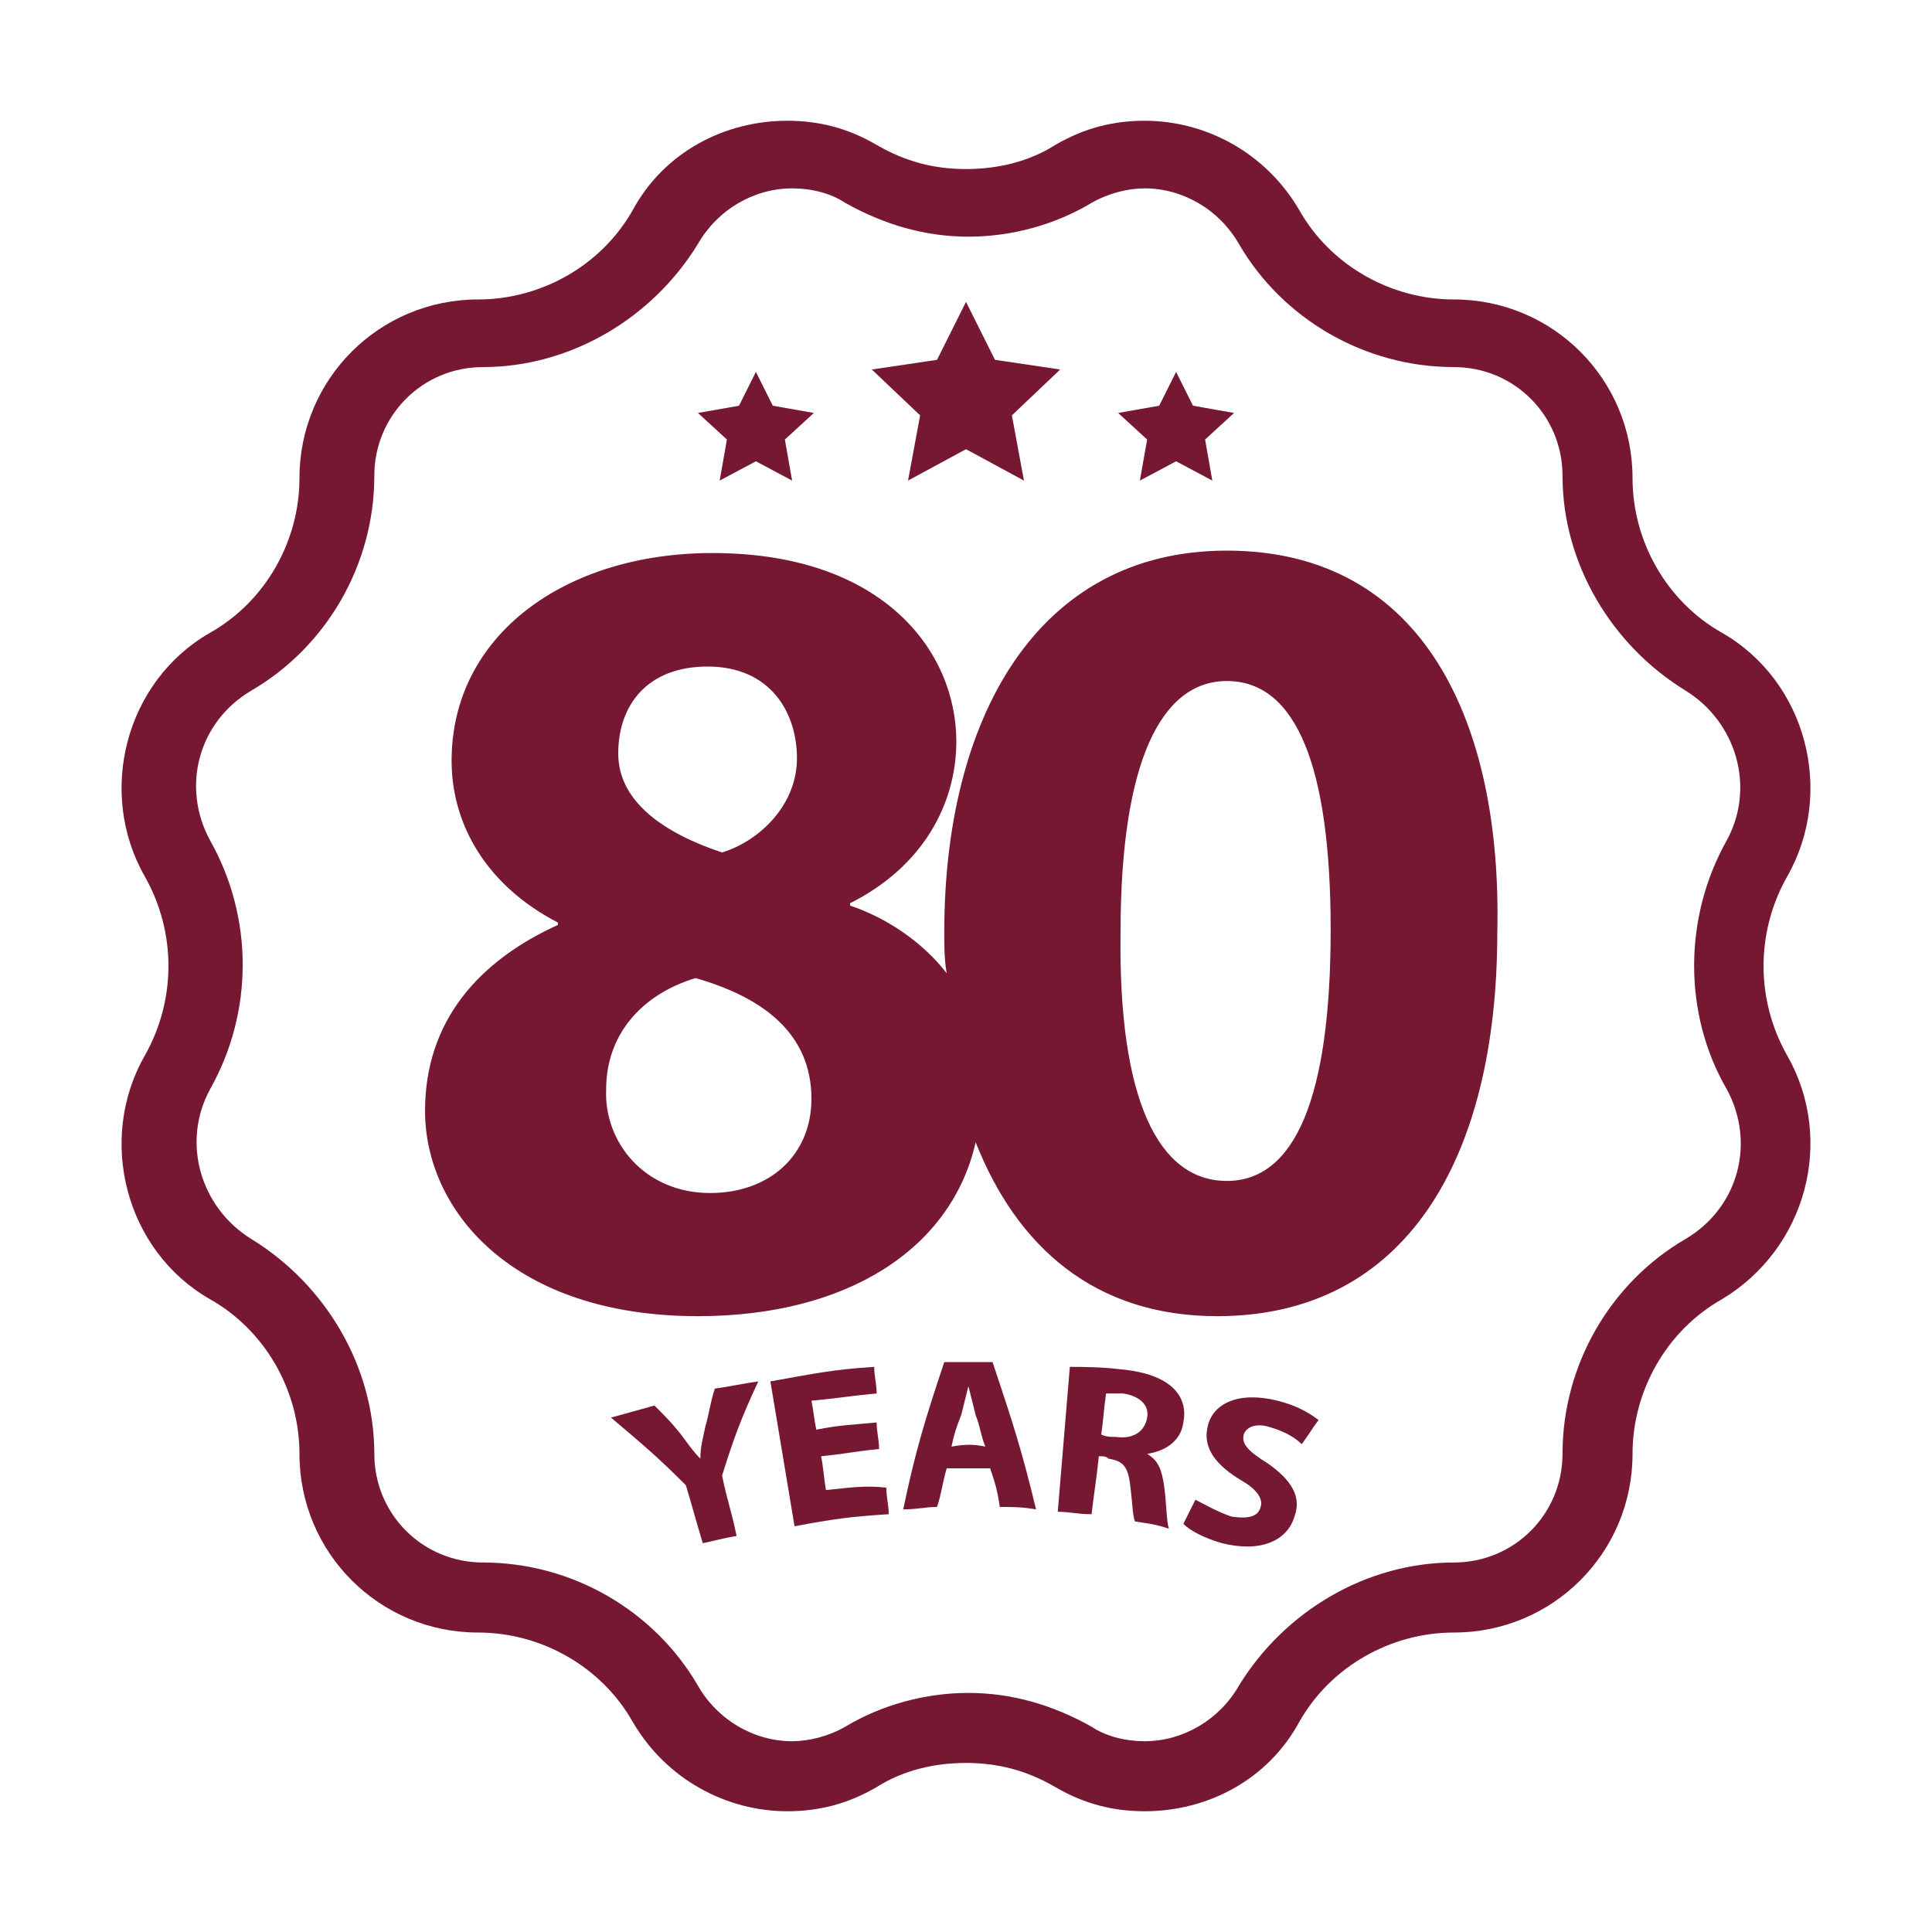
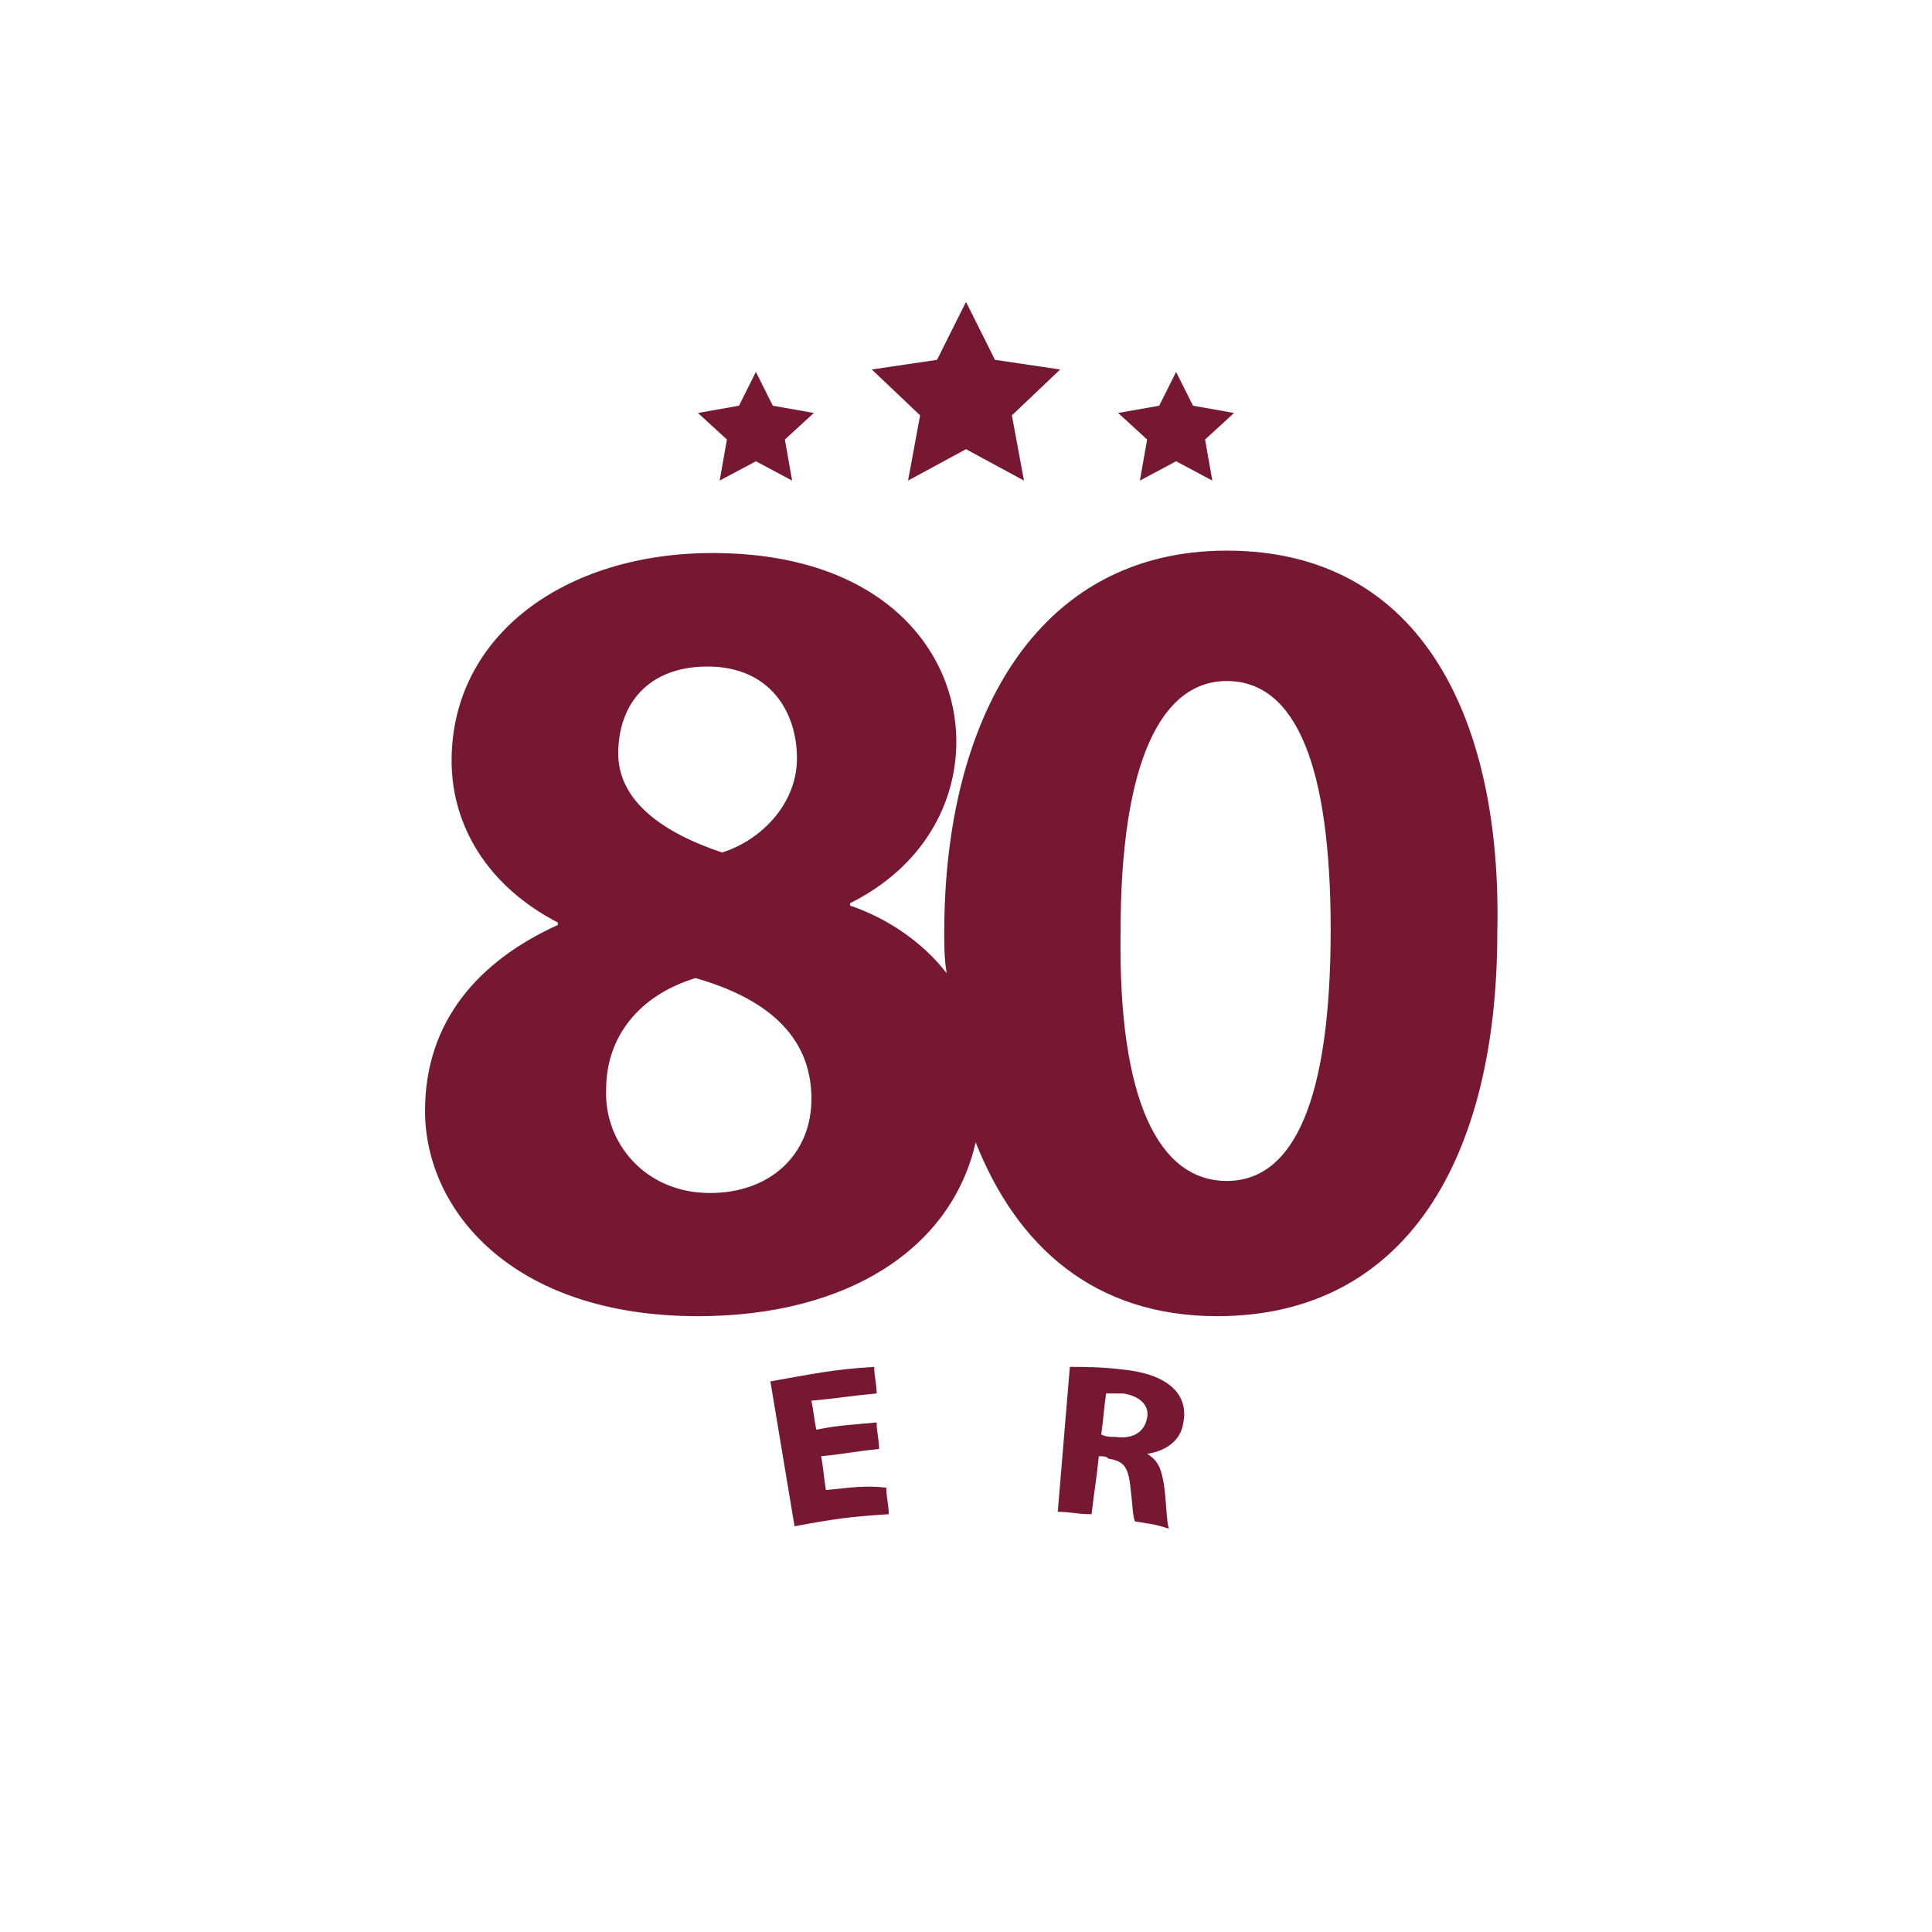
<svg xmlns="http://www.w3.org/2000/svg" enable-background="new 0 0 80 80" viewBox="0 0 80 80">
  <g fill="#771833">
-     <path d="m74 36.3c2-3.5.8-8.1-2.7-10.1-2.3-1.3-3.7-3.8-3.7-6.4 0-4.1-3.3-7.4-7.4-7.4-2.6 0-5.1-1.4-6.4-3.7-1.4-2.4-3.9-3.7-6.4-3.7-1.3 0-2.5.3-3.7 1-1.1.7-2.4 1-3.7 1s-2.5-.3-3.7-1-2.4-1-3.7-1c-2.6 0-5.1 1.3-6.4 3.7-1.3 2.3-3.8 3.7-6.4 3.7-4.1 0-7.4 3.3-7.4 7.4 0 2.6-1.4 5.1-3.7 6.4-3.5 2-4.7 6.6-2.7 10.1 1.3 2.3 1.3 5.1 0 7.4-2 3.5-.8 8.1 2.7 10.1 2.3 1.3 3.7 3.8 3.7 6.4 0 4.1 3.3 7.4 7.4 7.4 2.6 0 5.1 1.4 6.4 3.7 1.4 2.4 3.9 3.7 6.4 3.7 1.3 0 2.5-.3 3.7-1 1.1-.7 2.4-1 3.7-1s2.5.3 3.7 1 2.4 1 3.7 1c2.6 0 5.1-1.3 6.4-3.7 1.3-2.3 3.8-3.7 6.4-3.7 4.1 0 7.4-3.3 7.4-7.4 0-2.6 1.4-5.1 3.7-6.4 3.5-2.1 4.7-6.6 2.7-10.1-1.3-2.3-1.3-5.1 0-7.4zm-2.5 8.8c1.2 2.2.5 4.9-1.7 6.2-3.1 1.8-5.1 5.2-5.1 8.9 0 2.5-2 4.5-4.5 4.5-3.6 0-7 2-8.9 5.1-.8 1.4-2.3 2.3-3.9 2.3-.8 0-1.6-.2-2.2-.6-1.6-.9-3.3-1.4-5.1-1.4s-3.6.5-5.1 1.4c-.7.4-1.5.6-2.2.6-1.6 0-3.1-.9-3.9-2.3-1.8-3.1-5.2-5.1-8.9-5.1-2.5 0-4.5-2-4.5-4.5 0-3.6-2-7-5.1-8.9-2.1-1.3-2.9-4-1.7-6.2 1.8-3.2 1.8-7.1 0-10.3-1.2-2.2-.5-4.9 1.7-6.2 3.1-1.8 5.1-5.2 5.1-8.9 0-2.5 2-4.5 4.5-4.5 3.6 0 7-2 8.9-5.1.8-1.4 2.3-2.3 3.9-2.3.8 0 1.6.2 2.2.6 1.6.9 3.3 1.4 5.1 1.4s3.6-.5 5.1-1.4c.7-.4 1.5-.6 2.2-.6 1.6 0 3.1.9 3.9 2.3 1.8 3.1 5.2 5.1 8.9 5.1 2.5 0 4.5 2 4.5 4.5 0 3.6 2 7 5.1 8.9 2.1 1.3 2.9 4 1.7 6.2-1.8 3.2-1.8 7.2 0 10.3z" />
    <path d="m50.8 22.8c-7.9 0-11.7 7-11.7 15.8 0 .6 0 1.1.1 1.7-1-1.3-2.5-2.3-4-2.8v-.1c3-1.5 4.4-4.1 4.4-6.7 0-3.7-3-7.8-10.1-7.8-6.1 0-10.8 3.4-10.8 8.6 0 2.7 1.5 5.2 4.4 6.7v.1c-3.3 1.5-5.5 4-5.5 7.7 0 4.1 3.6 8.5 11.3 8.5 6.2 0 10.5-2.8 11.5-7.2 1.7 4.3 4.9 7.2 10 7.2 7.8 0 11.6-6.5 11.6-15.9.2-8.6-3-15.8-11.2-15.8zm-21.5 4.8c2.6 0 3.7 1.9 3.7 3.8s-1.5 3.4-3.1 3.9c-2.4-.8-4.3-2.1-4.3-4.1s1.2-3.6 3.7-3.6zm.1 21.8c-2.7 0-4.4-2.1-4.3-4.3 0-2.2 1.4-3.9 3.7-4.6 2.8.8 4.8 2.3 4.8 5 0 2.3-1.7 3.9-4.2 3.9zm21.4-.5c-2.8 0-4.5-3.3-4.4-10.3 0-7.1 1.7-10.4 4.4-10.4 2.9 0 4.3 3.6 4.3 10.3 0 7-1.5 10.4-4.3 10.4z" />
-     <path d="m29.6 57.5c-.2.6-.2.9-.4 1.6-.1.5-.2.8-.2 1.3-.3-.3-.5-.6-.8-1-.4-.5-.6-.7-1.1-1.2-.7.2-1.1.3-1.8.5 1.3 1.1 1.9 1.6 3.1 2.8.3 1 .4 1.4.7 2.4.5-.1.8-.2 1.4-.3-.2-1-.4-1.5-.6-2.5.5-1.6.8-2.4 1.5-3.9-.7.1-1.1.2-1.8.3z" />
    <path d="m34.2 61.7c-.1-.6-.1-.9-.2-1.4 1-.1 1.4-.2 2.4-.3 0-.4-.1-.7-.1-1.1-1 .1-1.5.1-2.5.3-.1-.5-.1-.7-.2-1.2 1.1-.1 1.6-.2 2.7-.3 0-.4-.1-.7-.1-1.1-1.7.1-2.6.3-4.3.6.4 2.4.6 3.6 1 6 1.6-.3 2.3-.4 3.9-.5 0-.4-.1-.7-.1-1.1-.9-.1-1.5 0-2.5.1z" />
-     <path d="m39.1 56.4c-.8 2.4-1.2 3.7-1.7 6.1.6 0 .9-.1 1.4-.1.2-.6.2-.9.4-1.6h1.8c.2.6.3.9.4 1.6.6 0 .9 0 1.5.1-.6-2.5-1-3.7-1.8-6.1-.7 0-1.1 0-2 0zm.3 3.5c.1-.5.2-.8.4-1.3.1-.4.2-.8.3-1.2.1.4.2.8.3 1.2.2.5.2.8.4 1.3-.5-.1-.8-.1-1.4 0z" />
    <path d="m49 58.9c.1-.5 0-1-.4-1.4s-1.1-.7-2.2-.8c-.8-.1-1.6-.1-2.1-.1-.2 2.4-.3 3.6-.5 6 .5 0 .8.1 1.4.1.1-.9.2-1.4.3-2.4.2 0 .3 0 .4.1.6.1.8.3.9 1.1s.1 1.3.2 1.5c.6.1.8.1 1.4.3-.1-.3-.1-1.1-.2-1.8-.1-.6-.2-1-.7-1.3.7-.1 1.4-.5 1.5-1.3zm-2.8.6c-.2 0-.4 0-.6-.1.1-.7.1-1 .2-1.7h.7c.7.1 1.1.5 1 1-.1.6-.6.9-1.3.8z" />
-     <path d="m50 59.1c-.2.9.4 1.6 1.4 2.2.7.4.9.8.8 1.1-.1.4-.5.5-1.2.4-.6-.2-1.1-.5-1.5-.7-.2.4-.3.6-.5 1 .3.3.9.6 1.6.8 1.6.4 2.7-.1 3-1.1.3-.8-.1-1.5-1.1-2.2-.8-.5-1.1-.8-1-1.2.1-.3.5-.5 1.1-.3.7.2 1.1.5 1.3.7.3-.4.4-.6.7-1-.4-.3-.9-.6-1.7-.8-1.6-.4-2.7.1-2.9 1.1z" />
    <path d="m37.6 19.9 2.4-1.3 2.4 1.3-.5-2.7 2-1.9-2.7-.4-1.2-2.4-1.2 2.4-2.7.4 2 1.9z" />
    <path d="m29.8 19.9 1.5-.8 1.5.8-.3-1.7 1.2-1.1-1.7-.3-.7-1.4-.7 1.4-1.7.3 1.2 1.1z" />
    <path d="m47.2 19.9 1.5-.8 1.5.8-.3-1.7 1.2-1.1-1.7-.3-.7-1.4-.7 1.4-1.7.3 1.2 1.1z" />
  </g>
</svg>